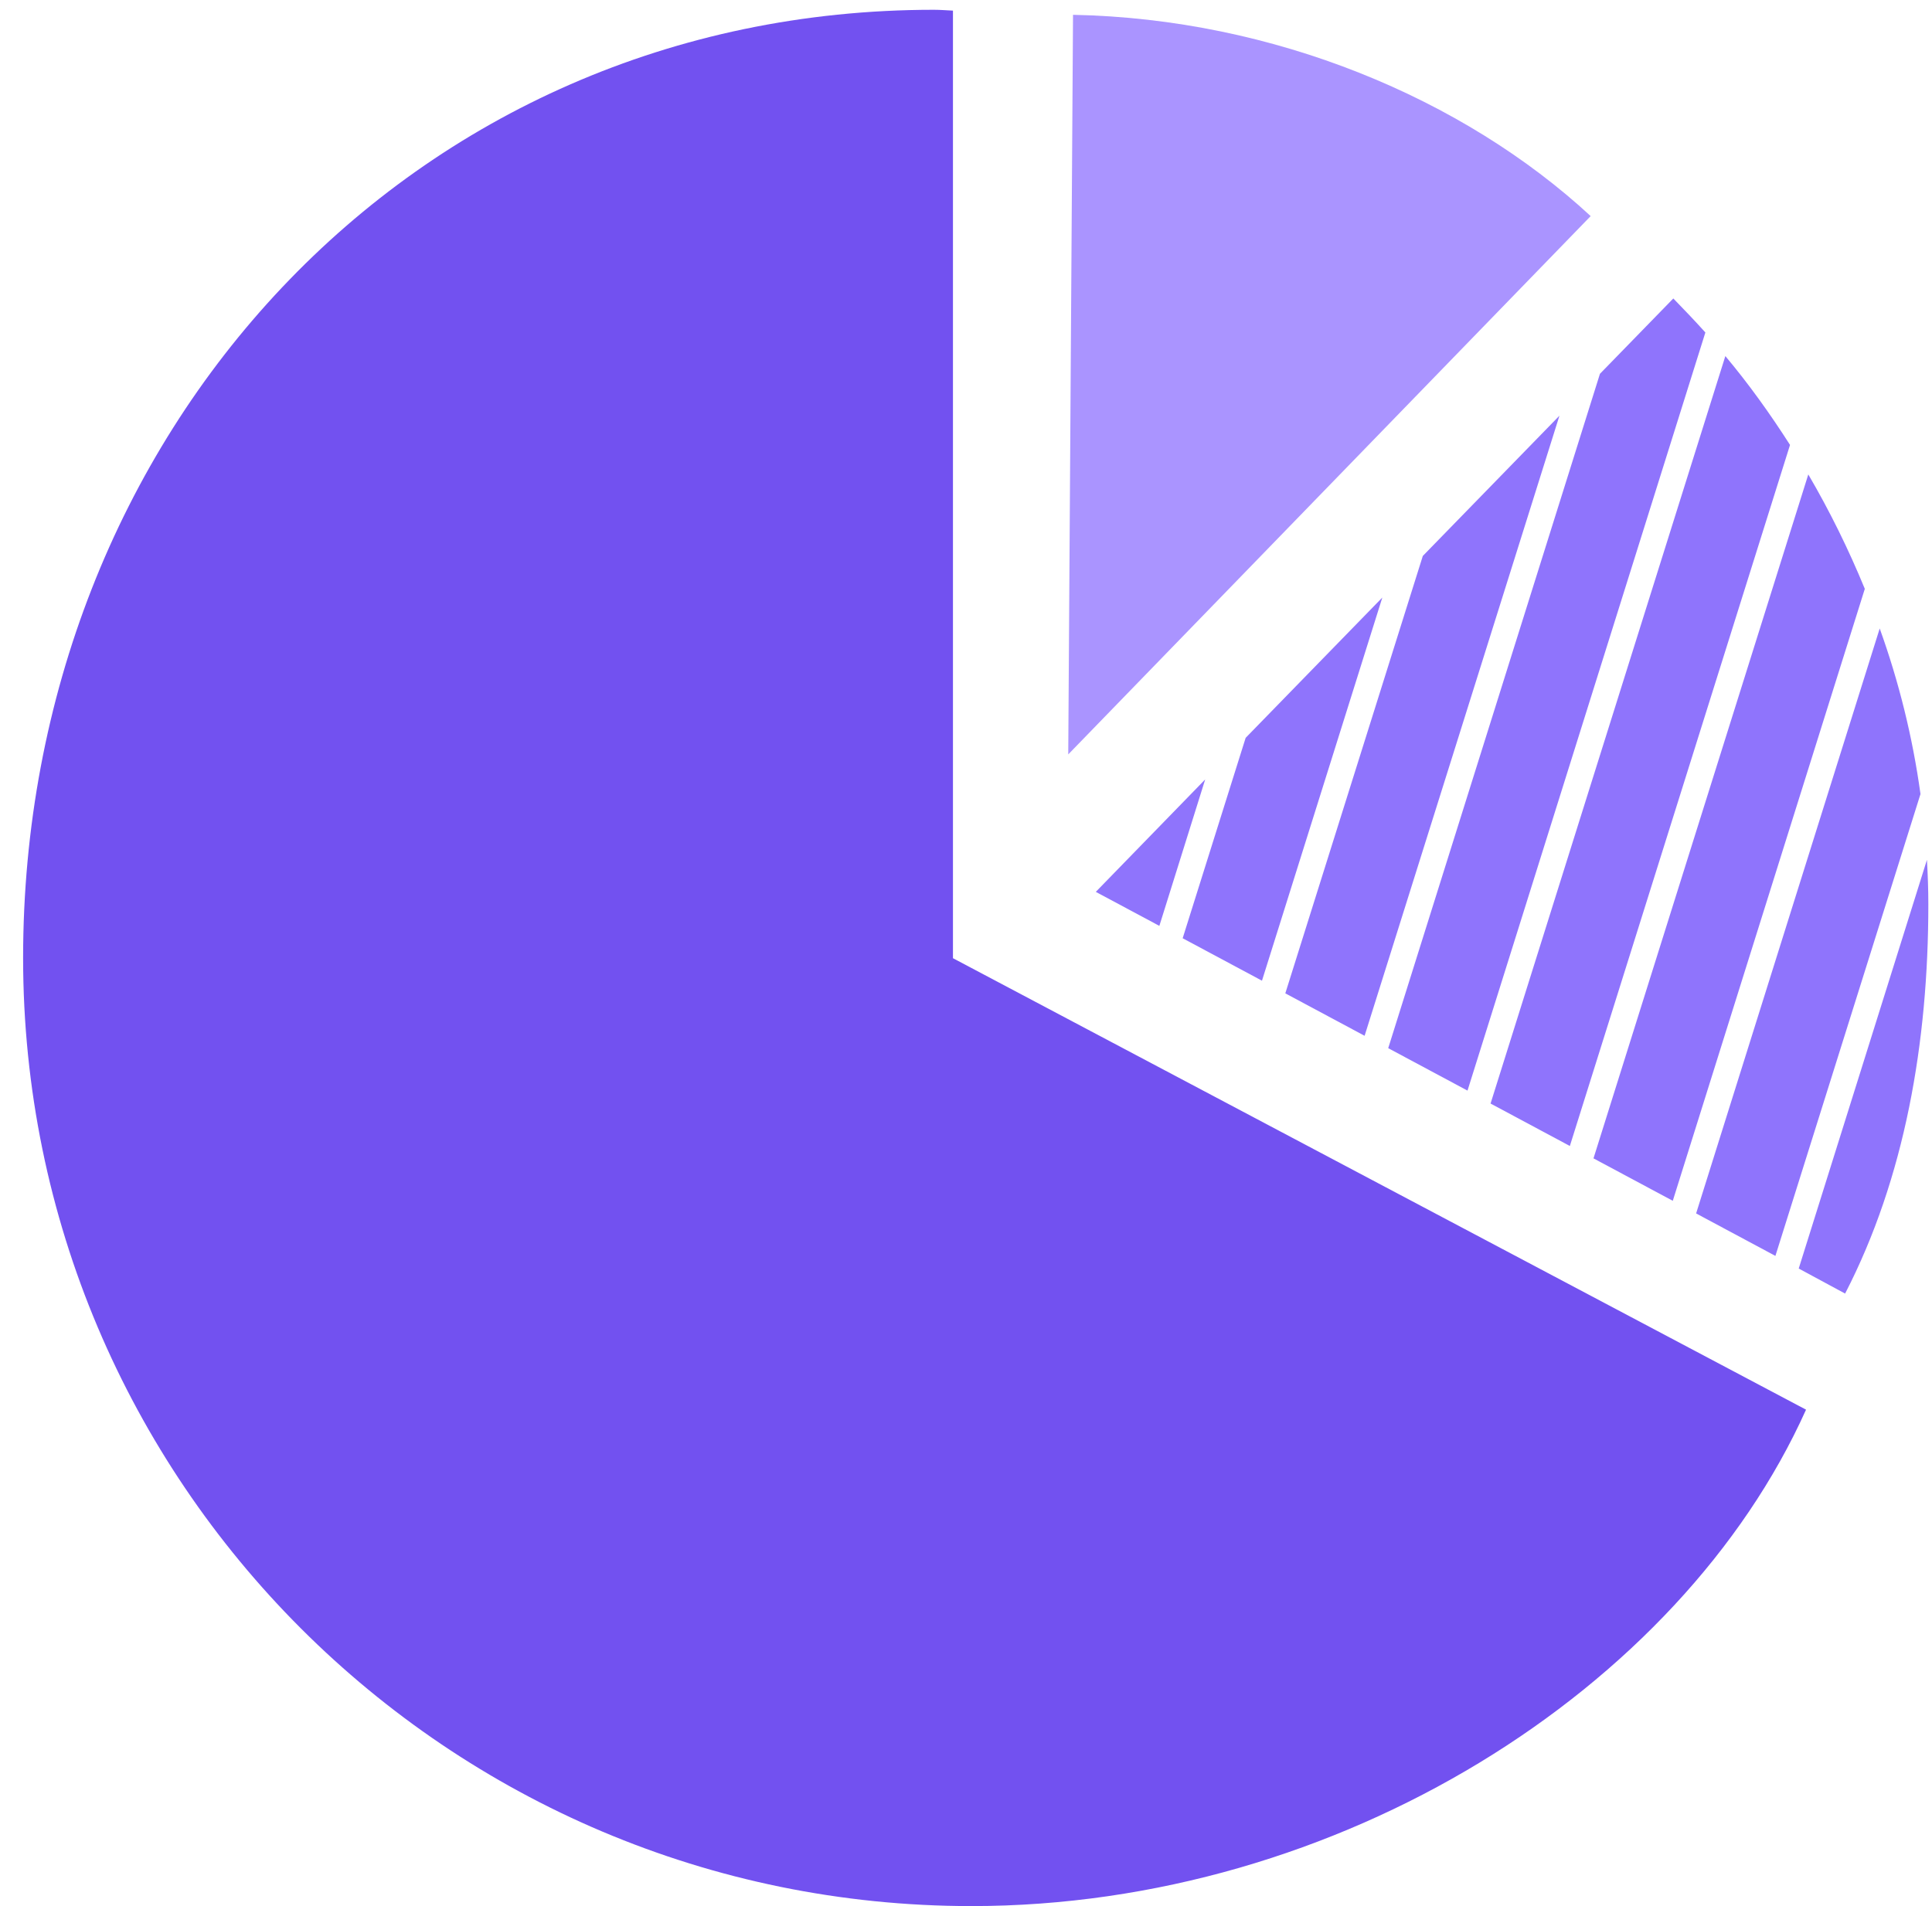
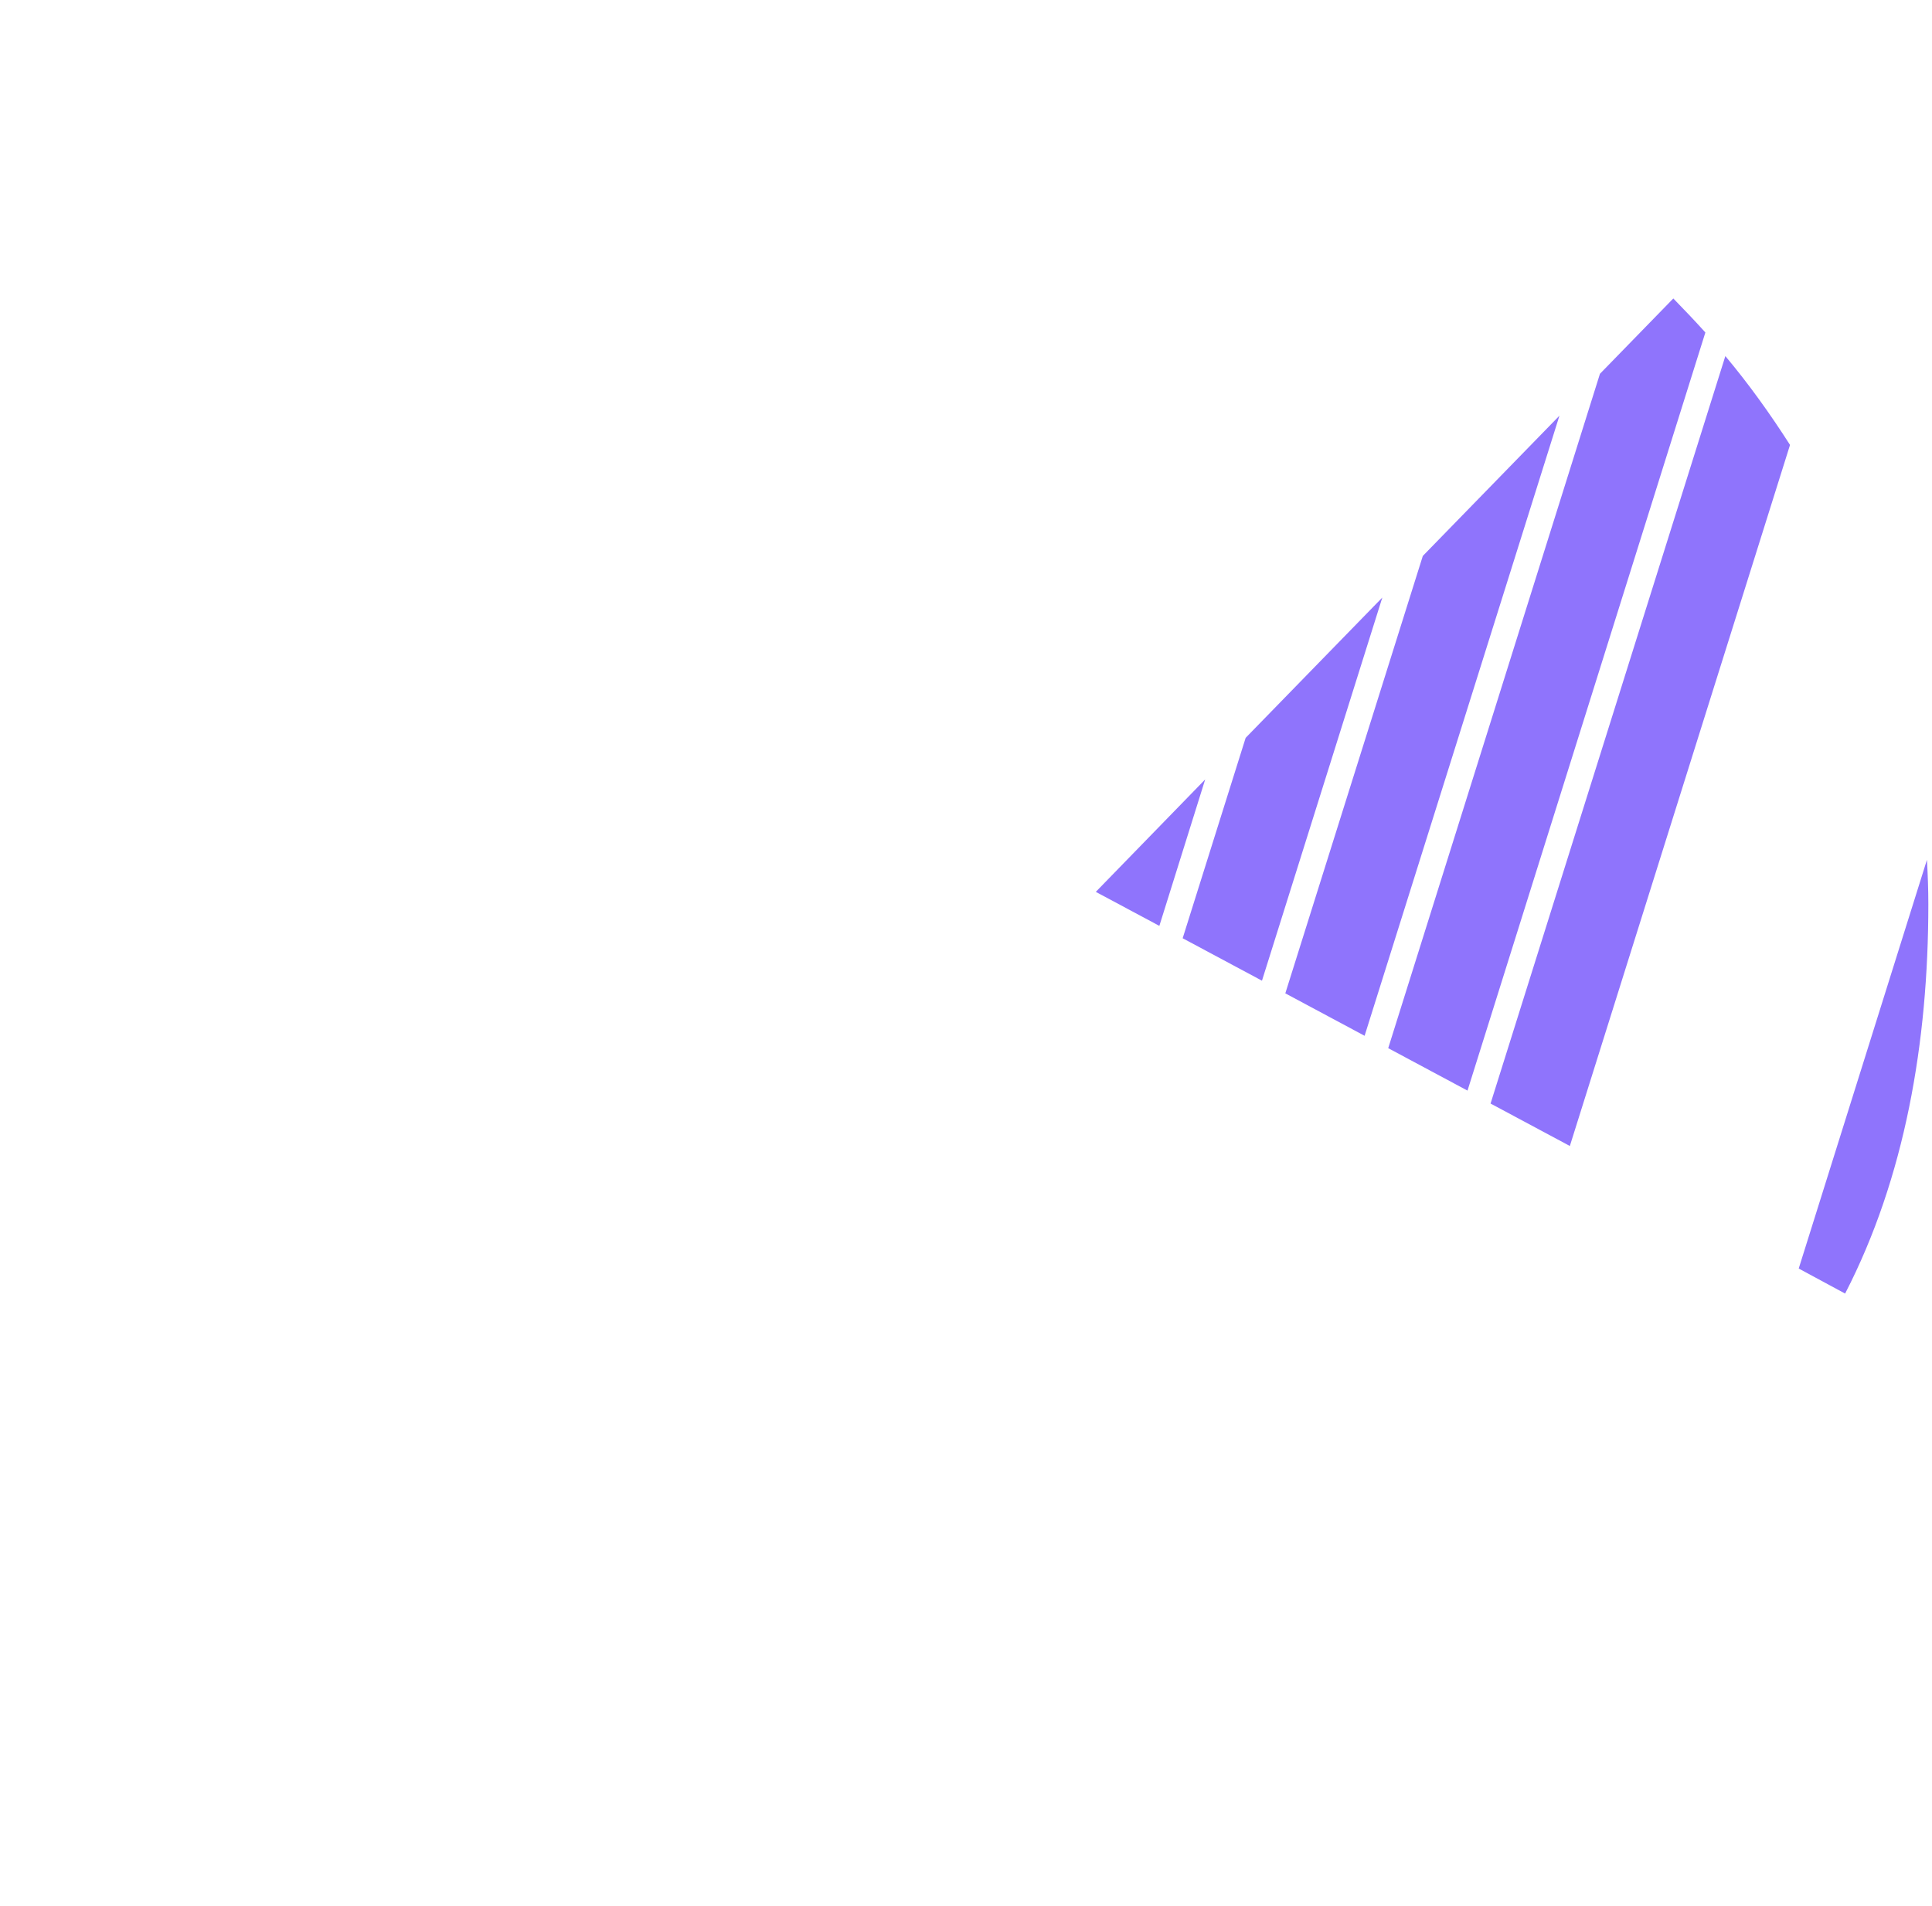
<svg xmlns="http://www.w3.org/2000/svg" width="76" height="75" viewBox="0 0 76 75" fill="none">
-   <path d="M62.573 8.503C57.562 3.869 50.096 0.738 42.21 0.583L42.022 29.684L62.573 8.503Z" fill="#AA94FF" />
-   <path d="M36.735 0.385C16.129 0.385 0.909 17.086 0.909 37.692C0.909 58.298 17.611 75 38.217 75C52.662 75 66.101 66.472 71.045 55.467L37.487 37.703V0.418C37.233 0.407 36.989 0.385 36.735 0.385Z" fill="#7251F0" />
+   <path d="M62.573 8.503L42.022 29.684L62.573 8.503Z" fill="#AA94FF" />
  <path d="M55.97 21.875L50.561 39.086L53.68 40.756L61.345 16.356L55.97 21.875Z" fill="#8F74FC" />
  <path d="M49.001 29.032L46.523 36.918L49.643 38.588L54.377 23.512L49.001 29.032Z" fill="#8F74FC" />
-   <path d="M71.134 18.668L62.684 45.579L65.803 47.249L73.357 23.17C72.716 21.61 71.975 20.106 71.134 18.668Z" fill="#8F74FC" />
-   <path d="M73.943 24.729L66.721 47.746L69.84 49.417L75.547 31.244C75.237 28.999 74.695 26.82 73.943 24.729Z" fill="#8F74FC" />
  <path d="M75.856 35.58C75.856 34.993 75.834 34.407 75.801 33.832L70.757 49.914L72.582 50.899C74.927 46.353 75.856 41.032 75.856 35.58Z" fill="#8F74FC" />
  <path d="M65.824 11.744L62.938 14.708L54.609 41.243L57.728 42.913L67.085 13.082C66.676 12.629 66.256 12.186 65.824 11.744Z" fill="#8F74FC" />
  <path d="M43.106 35.093L45.606 36.431L47.409 30.669L43.106 35.093Z" fill="#8F74FC" />
  <path d="M67.871 14.011L58.635 43.422L61.754 45.092L70.415 17.507C69.63 16.279 68.789 15.106 67.871 14.011Z" fill="#8F74FC" />
</svg>